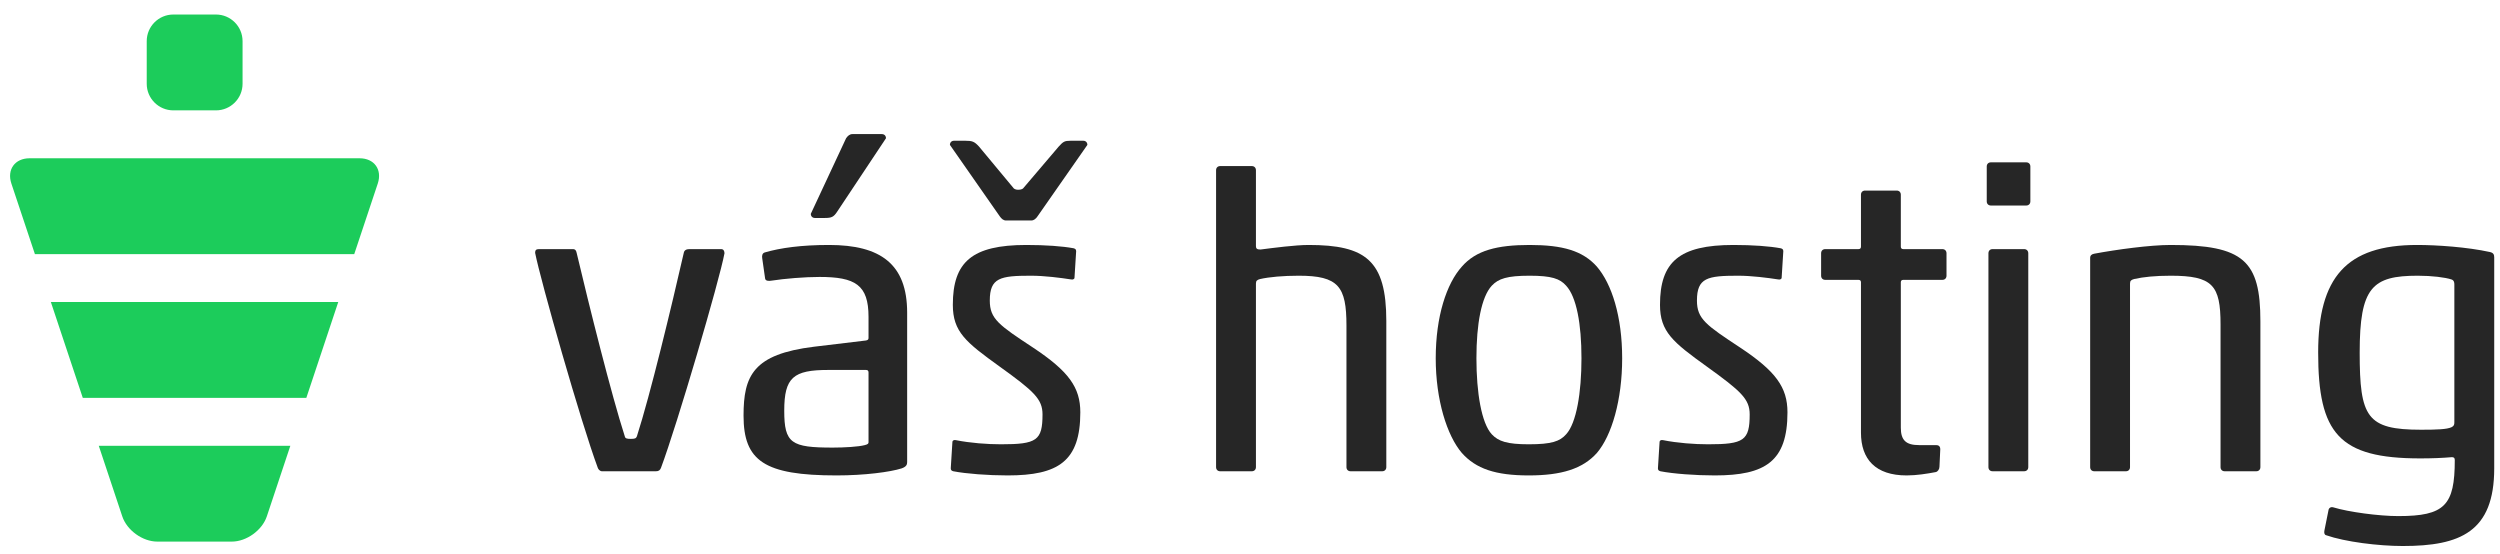
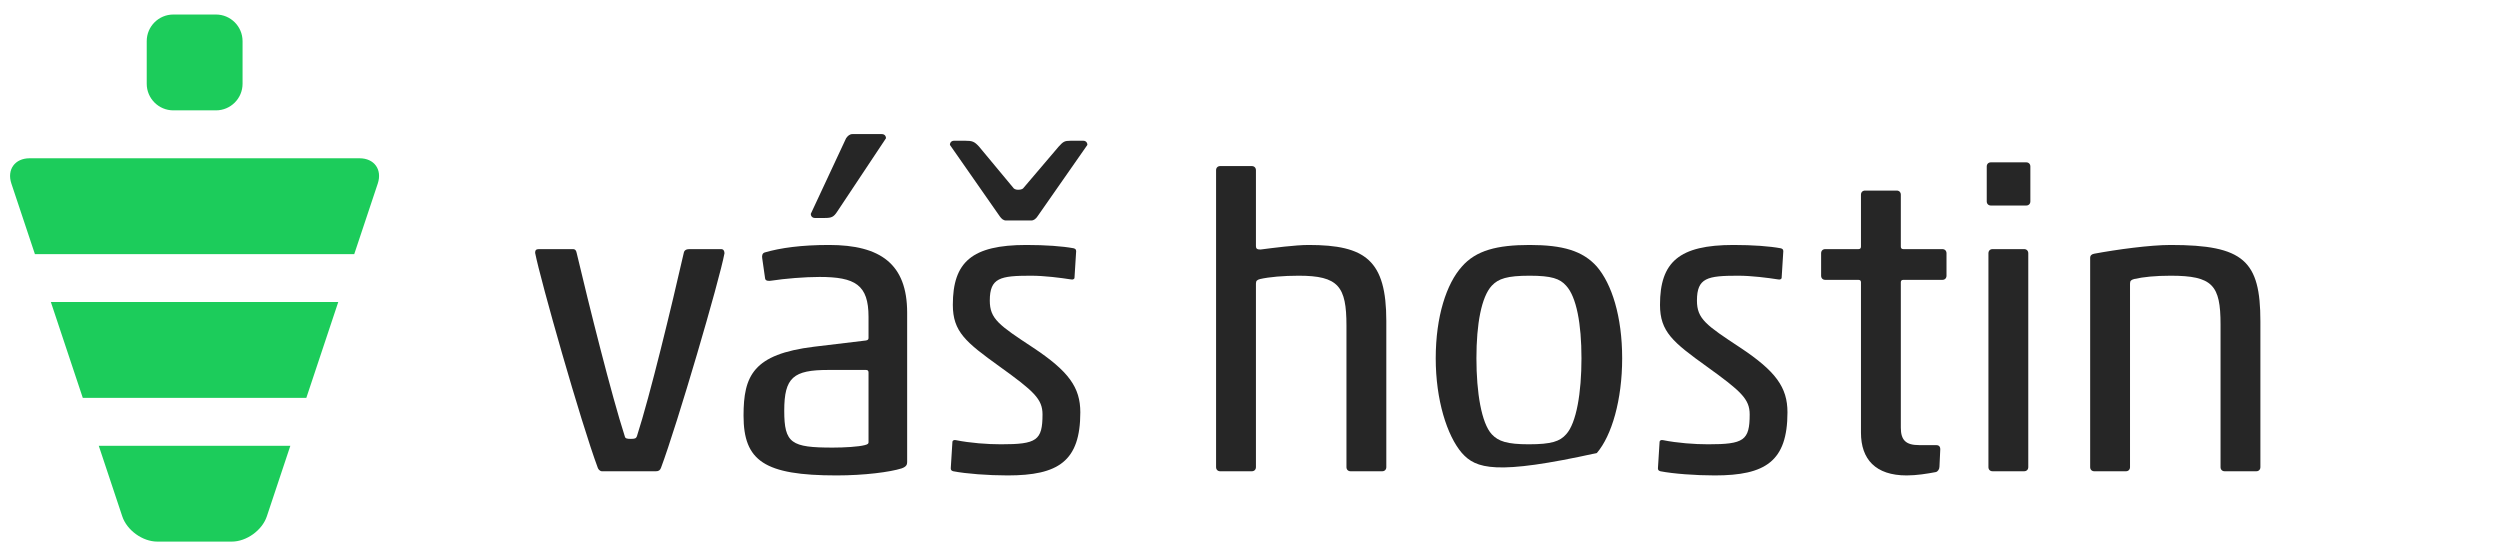
<svg xmlns="http://www.w3.org/2000/svg" viewBox="0 0 158 35" fill="none">
  <path fill-rule="evenodd" clip-rule="evenodd" d="M13.648 0.918H10.956C10.027 0.918 9.273 1.672 9.273 2.601V5.293C9.273 6.222 10.027 6.975 10.956 6.975H13.648C14.577 6.975 15.33 6.222 15.33 5.293V2.601C15.33 1.672 14.577 0.918 13.648 0.918Z" fill="#1CCC5B" />
  <path fill-rule="evenodd" clip-rule="evenodd" d="M16.864 32.633L18.35 28.173H6.242C6.242 28.176 7.13 30.84 7.727 32.633C8.021 33.515 9.012 34.229 9.941 34.229H14.649C15.578 34.229 16.57 33.515 16.864 32.633Z" fill="#1CCC5B" />
  <path fill-rule="evenodd" clip-rule="evenodd" d="M3.215 19.088V19.091L5.232 25.145H19.36L21.378 19.088H3.215Z" fill="#1CCC5B" />
  <path fill-rule="evenodd" clip-rule="evenodd" d="M23.875 11.6C24.168 10.718 23.653 10.003 22.724 10.003H1.87C0.941 10.003 0.426 10.718 0.719 11.6L2.206 16.06H22.388L23.875 11.6Z" fill="#1CCC5B" />
  <path fill-rule="evenodd" clip-rule="evenodd" d="M41.457 29.784H38.045C37.914 29.784 37.809 29.653 37.783 29.574C36.707 26.688 34.161 17.713 33.82 15.981C33.82 15.823 33.872 15.744 34.057 15.744H36.208C36.366 15.744 36.418 15.85 36.444 15.981C37.231 19.314 38.649 24.982 39.488 27.58C39.515 27.711 39.62 27.737 39.856 27.737C40.119 27.737 40.197 27.711 40.25 27.58C41.09 24.982 42.454 19.314 43.215 15.981C43.241 15.823 43.373 15.744 43.556 15.744H45.577C45.735 15.744 45.787 15.877 45.787 16.008C45.472 17.713 42.795 26.845 41.772 29.574C41.719 29.705 41.641 29.784 41.457 29.784Z" fill="#262626" />
  <path fill-rule="evenodd" clip-rule="evenodd" d="M51.505 13.776C51.348 13.776 51.243 13.671 51.243 13.514L53.473 8.738C53.579 8.581 53.71 8.475 53.867 8.475H55.731C55.888 8.475 55.994 8.581 55.994 8.738L52.923 13.357C52.687 13.723 52.555 13.776 52.109 13.776H51.505ZM54.891 23.538C54.891 23.433 54.839 23.381 54.734 23.381H52.345C50.141 23.381 49.564 23.852 49.564 25.954C49.564 28.026 50.01 28.288 52.634 28.288C53.368 28.288 54.261 28.236 54.655 28.131C54.865 28.079 54.891 28.026 54.891 27.948V23.538ZM48.75 17.738C48.593 17.765 48.383 17.765 48.356 17.608L48.172 16.321C48.146 16.164 48.172 16.007 48.33 15.955C49.327 15.665 50.64 15.482 52.398 15.482C55.652 15.482 57.332 16.69 57.332 19.759V29.207C57.332 29.364 57.279 29.495 56.99 29.6C56.255 29.835 54.629 30.047 52.87 30.047C48.304 30.047 46.992 29.128 46.992 26.268C46.992 23.747 47.596 22.383 51.453 21.912L54.734 21.518C54.839 21.491 54.891 21.465 54.891 21.36V20.023C54.891 18.001 54.051 17.503 51.794 17.503C50.849 17.503 49.59 17.608 48.75 17.738Z" fill="#262626" />
  <path fill-rule="evenodd" clip-rule="evenodd" d="M60.245 29.783C60.166 29.757 60.088 29.731 60.088 29.6L60.193 27.92C60.193 27.842 60.298 27.789 60.403 27.816C61.321 28 62.397 28.079 63.264 28.079C65.519 28.079 65.887 27.842 65.887 26.19C65.887 25.218 65.336 24.72 63.184 23.171C61.032 21.622 60.219 20.966 60.219 19.262C60.219 16.559 61.426 15.482 64.864 15.482C66.097 15.482 67.147 15.56 67.856 15.691C67.934 15.718 68.013 15.744 68.013 15.876L67.908 17.556C67.908 17.634 67.803 17.687 67.698 17.661C67.016 17.556 66.019 17.425 65.152 17.425C63.211 17.425 62.555 17.556 62.555 18.998C62.555 20.154 63.132 20.547 65.284 21.965C67.541 23.461 68.276 24.483 68.276 26.059C68.276 29.154 66.884 30.047 63.683 30.047C62.449 30.047 61.058 29.941 60.245 29.783ZM61.006 8.895C61.452 8.895 61.584 8.947 61.873 9.262L64.076 11.913C64.155 11.966 64.234 11.992 64.339 11.992C64.496 11.992 64.576 11.966 64.654 11.913L66.911 9.262C67.199 8.947 67.278 8.895 67.672 8.895H68.459C68.617 8.895 68.722 8.999 68.722 9.158L65.573 13.671C65.467 13.828 65.336 13.935 65.178 13.935H63.578C63.421 13.935 63.29 13.828 63.184 13.671L60.035 9.158C60.035 8.999 60.14 8.895 60.298 8.895H61.006Z" fill="#262626" />
  <path fill-rule="evenodd" clip-rule="evenodd" d="M76.856 10.759C76.856 10.602 76.96 10.496 77.118 10.496H79.112C79.27 10.496 79.375 10.602 79.375 10.759V15.561C79.375 15.718 79.454 15.77 79.664 15.77C80.477 15.666 81.868 15.482 82.707 15.482C86.303 15.482 87.615 16.453 87.615 20.285V29.521C87.615 29.679 87.51 29.784 87.353 29.784H85.358C85.201 29.784 85.096 29.679 85.096 29.521V20.573C85.096 18.106 84.597 17.425 82.078 17.425C81.107 17.425 80.215 17.504 79.638 17.635C79.454 17.687 79.375 17.738 79.375 17.923V29.521C79.375 29.679 79.27 29.784 79.112 29.784H77.118C76.96 29.784 76.856 29.679 76.856 29.521V10.759Z" fill="#262626" />
-   <path fill-rule="evenodd" clip-rule="evenodd" d="M94.282 27.449C94.701 27.894 95.252 28.079 96.617 28.079C98.06 28.079 98.584 27.894 98.978 27.449C99.635 26.74 99.949 24.799 99.949 22.647C99.949 20.468 99.635 18.762 98.978 18.054C98.584 17.609 98.06 17.425 96.669 17.425C95.252 17.425 94.701 17.609 94.282 18.054C93.625 18.762 93.31 20.468 93.31 22.647C93.31 24.799 93.625 26.74 94.282 27.449ZM100.92 28.631C100.028 29.627 98.69 30.047 96.617 30.047C94.517 30.047 93.284 29.627 92.392 28.631C91.447 27.528 90.738 25.271 90.738 22.647C90.738 19.997 91.421 17.923 92.392 16.847C93.284 15.823 94.622 15.482 96.669 15.482C98.769 15.482 100.028 15.85 100.92 16.847C101.866 17.949 102.521 19.997 102.521 22.647C102.521 25.271 101.866 27.528 100.92 28.631Z" fill="#262626" />
+   <path fill-rule="evenodd" clip-rule="evenodd" d="M94.282 27.449C94.701 27.894 95.252 28.079 96.617 28.079C98.06 28.079 98.584 27.894 98.978 27.449C99.635 26.74 99.949 24.799 99.949 22.647C99.949 20.468 99.635 18.762 98.978 18.054C98.584 17.609 98.06 17.425 96.669 17.425C95.252 17.425 94.701 17.609 94.282 18.054C93.625 18.762 93.31 20.468 93.31 22.647C93.31 24.799 93.625 26.74 94.282 27.449ZM100.92 28.631C94.517 30.047 93.284 29.627 92.392 28.631C91.447 27.528 90.738 25.271 90.738 22.647C90.738 19.997 91.421 17.923 92.392 16.847C93.284 15.823 94.622 15.482 96.669 15.482C98.769 15.482 100.028 15.85 100.92 16.847C101.866 17.949 102.521 19.997 102.521 22.647C102.521 25.271 101.866 27.528 100.92 28.631Z" fill="#262626" />
  <path fill-rule="evenodd" clip-rule="evenodd" d="M104.939 29.784C104.86 29.758 104.781 29.731 104.781 29.6L104.886 27.921C104.886 27.842 104.991 27.789 105.096 27.816C106.014 28 107.09 28.079 107.956 28.079C110.213 28.079 110.58 27.842 110.58 26.19C110.58 25.218 110.028 24.72 107.877 23.171C105.724 21.623 104.912 20.966 104.912 19.262C104.912 16.559 106.119 15.482 109.557 15.482C110.791 15.482 111.839 15.561 112.548 15.692C112.626 15.718 112.705 15.744 112.705 15.876L112.6 17.556C112.6 17.634 112.495 17.687 112.39 17.661C111.708 17.556 110.711 17.425 109.845 17.425C107.903 17.425 107.247 17.556 107.247 18.998C107.247 20.154 107.825 20.547 109.976 21.965C112.233 23.461 112.968 24.483 112.968 26.059C112.968 29.155 111.577 30.047 108.375 30.047C107.142 30.047 105.751 29.941 104.939 29.784Z" fill="#262626" />
  <path fill-rule="evenodd" clip-rule="evenodd" d="M120.499 30.047C118.531 30.047 117.613 29.023 117.613 27.344V17.843C117.613 17.738 117.561 17.687 117.456 17.687H115.357C115.199 17.687 115.094 17.582 115.094 17.425V16.007C115.094 15.85 115.199 15.744 115.357 15.744H117.456C117.561 15.744 117.613 15.691 117.613 15.587V12.306C117.613 12.149 117.718 12.044 117.875 12.044H119.87C120.028 12.044 120.132 12.149 120.132 12.306V15.587C120.132 15.691 120.185 15.744 120.29 15.744H122.757C122.914 15.744 123.019 15.85 123.019 16.007V17.425C123.019 17.582 122.914 17.687 122.757 17.687H120.29C120.185 17.687 120.132 17.738 120.132 17.843V27.028C120.132 27.816 120.447 28.131 121.287 28.131H122.364C122.495 28.131 122.625 28.184 122.625 28.393L122.574 29.495C122.574 29.652 122.469 29.809 122.338 29.836C121.786 29.941 121.13 30.047 120.499 30.047Z" fill="#262626" />
  <path fill-rule="evenodd" clip-rule="evenodd" d="M125.93 29.783C125.773 29.783 125.669 29.679 125.669 29.522V16.008C125.669 15.85 125.773 15.744 125.93 15.744H127.925C128.082 15.744 128.187 15.85 128.187 16.008V29.522C128.187 29.679 128.082 29.783 127.925 29.783H125.93ZM125.826 12.989C125.669 12.989 125.562 12.884 125.562 12.727V10.522C125.562 10.365 125.669 10.26 125.826 10.26H128.056C128.213 10.26 128.319 10.365 128.319 10.522V12.727C128.319 12.884 128.213 12.989 128.056 12.989H125.826Z" fill="#262626" />
  <path fill-rule="evenodd" clip-rule="evenodd" d="M140.601 29.784C140.443 29.784 140.338 29.679 140.338 29.522V20.495C140.338 18.027 139.839 17.425 137.189 17.425C136.218 17.425 135.457 17.503 134.879 17.634C134.696 17.687 134.617 17.738 134.617 17.923V29.522C134.617 29.679 134.512 29.784 134.355 29.784H132.36C132.203 29.784 132.098 29.679 132.098 29.522V16.296C132.098 16.138 132.203 16.06 132.36 16.033C133.777 15.77 135.876 15.482 137.189 15.482C141.807 15.482 142.857 16.479 142.857 20.311V29.522C142.857 29.679 142.752 29.784 142.595 29.784H140.601Z" fill="#262626" />
-   <path fill-rule="evenodd" clip-rule="evenodd" d="M154.932 27.002C155.089 26.923 155.115 26.845 155.115 26.688V17.975C155.115 17.843 155.089 17.713 154.932 17.661C154.537 17.53 153.697 17.425 152.805 17.425C149.919 17.425 149.132 18.159 149.132 22.279C149.132 26.373 149.577 27.159 153.015 27.159C154.038 27.159 154.642 27.133 154.932 27.002ZM157.635 29.6C157.635 33.615 155.482 34.508 151.861 34.508C150.312 34.508 148.213 34.246 147.006 33.825C146.901 33.799 146.875 33.668 146.901 33.537L147.164 32.226C147.19 32.095 147.321 32.016 147.478 32.068C148.423 32.357 150.338 32.617 151.573 32.617C154.511 32.617 155.142 31.936 155.142 29.076C155.142 28.945 155.089 28.893 154.958 28.893C154.354 28.945 153.697 28.971 152.962 28.971C147.819 28.971 146.508 27.396 146.508 22.279C146.508 17.53 148.292 15.482 152.753 15.482C154.012 15.482 155.929 15.613 157.371 15.929C157.582 15.981 157.635 16.086 157.635 16.269V29.6Z" fill="#262626" />
</svg>